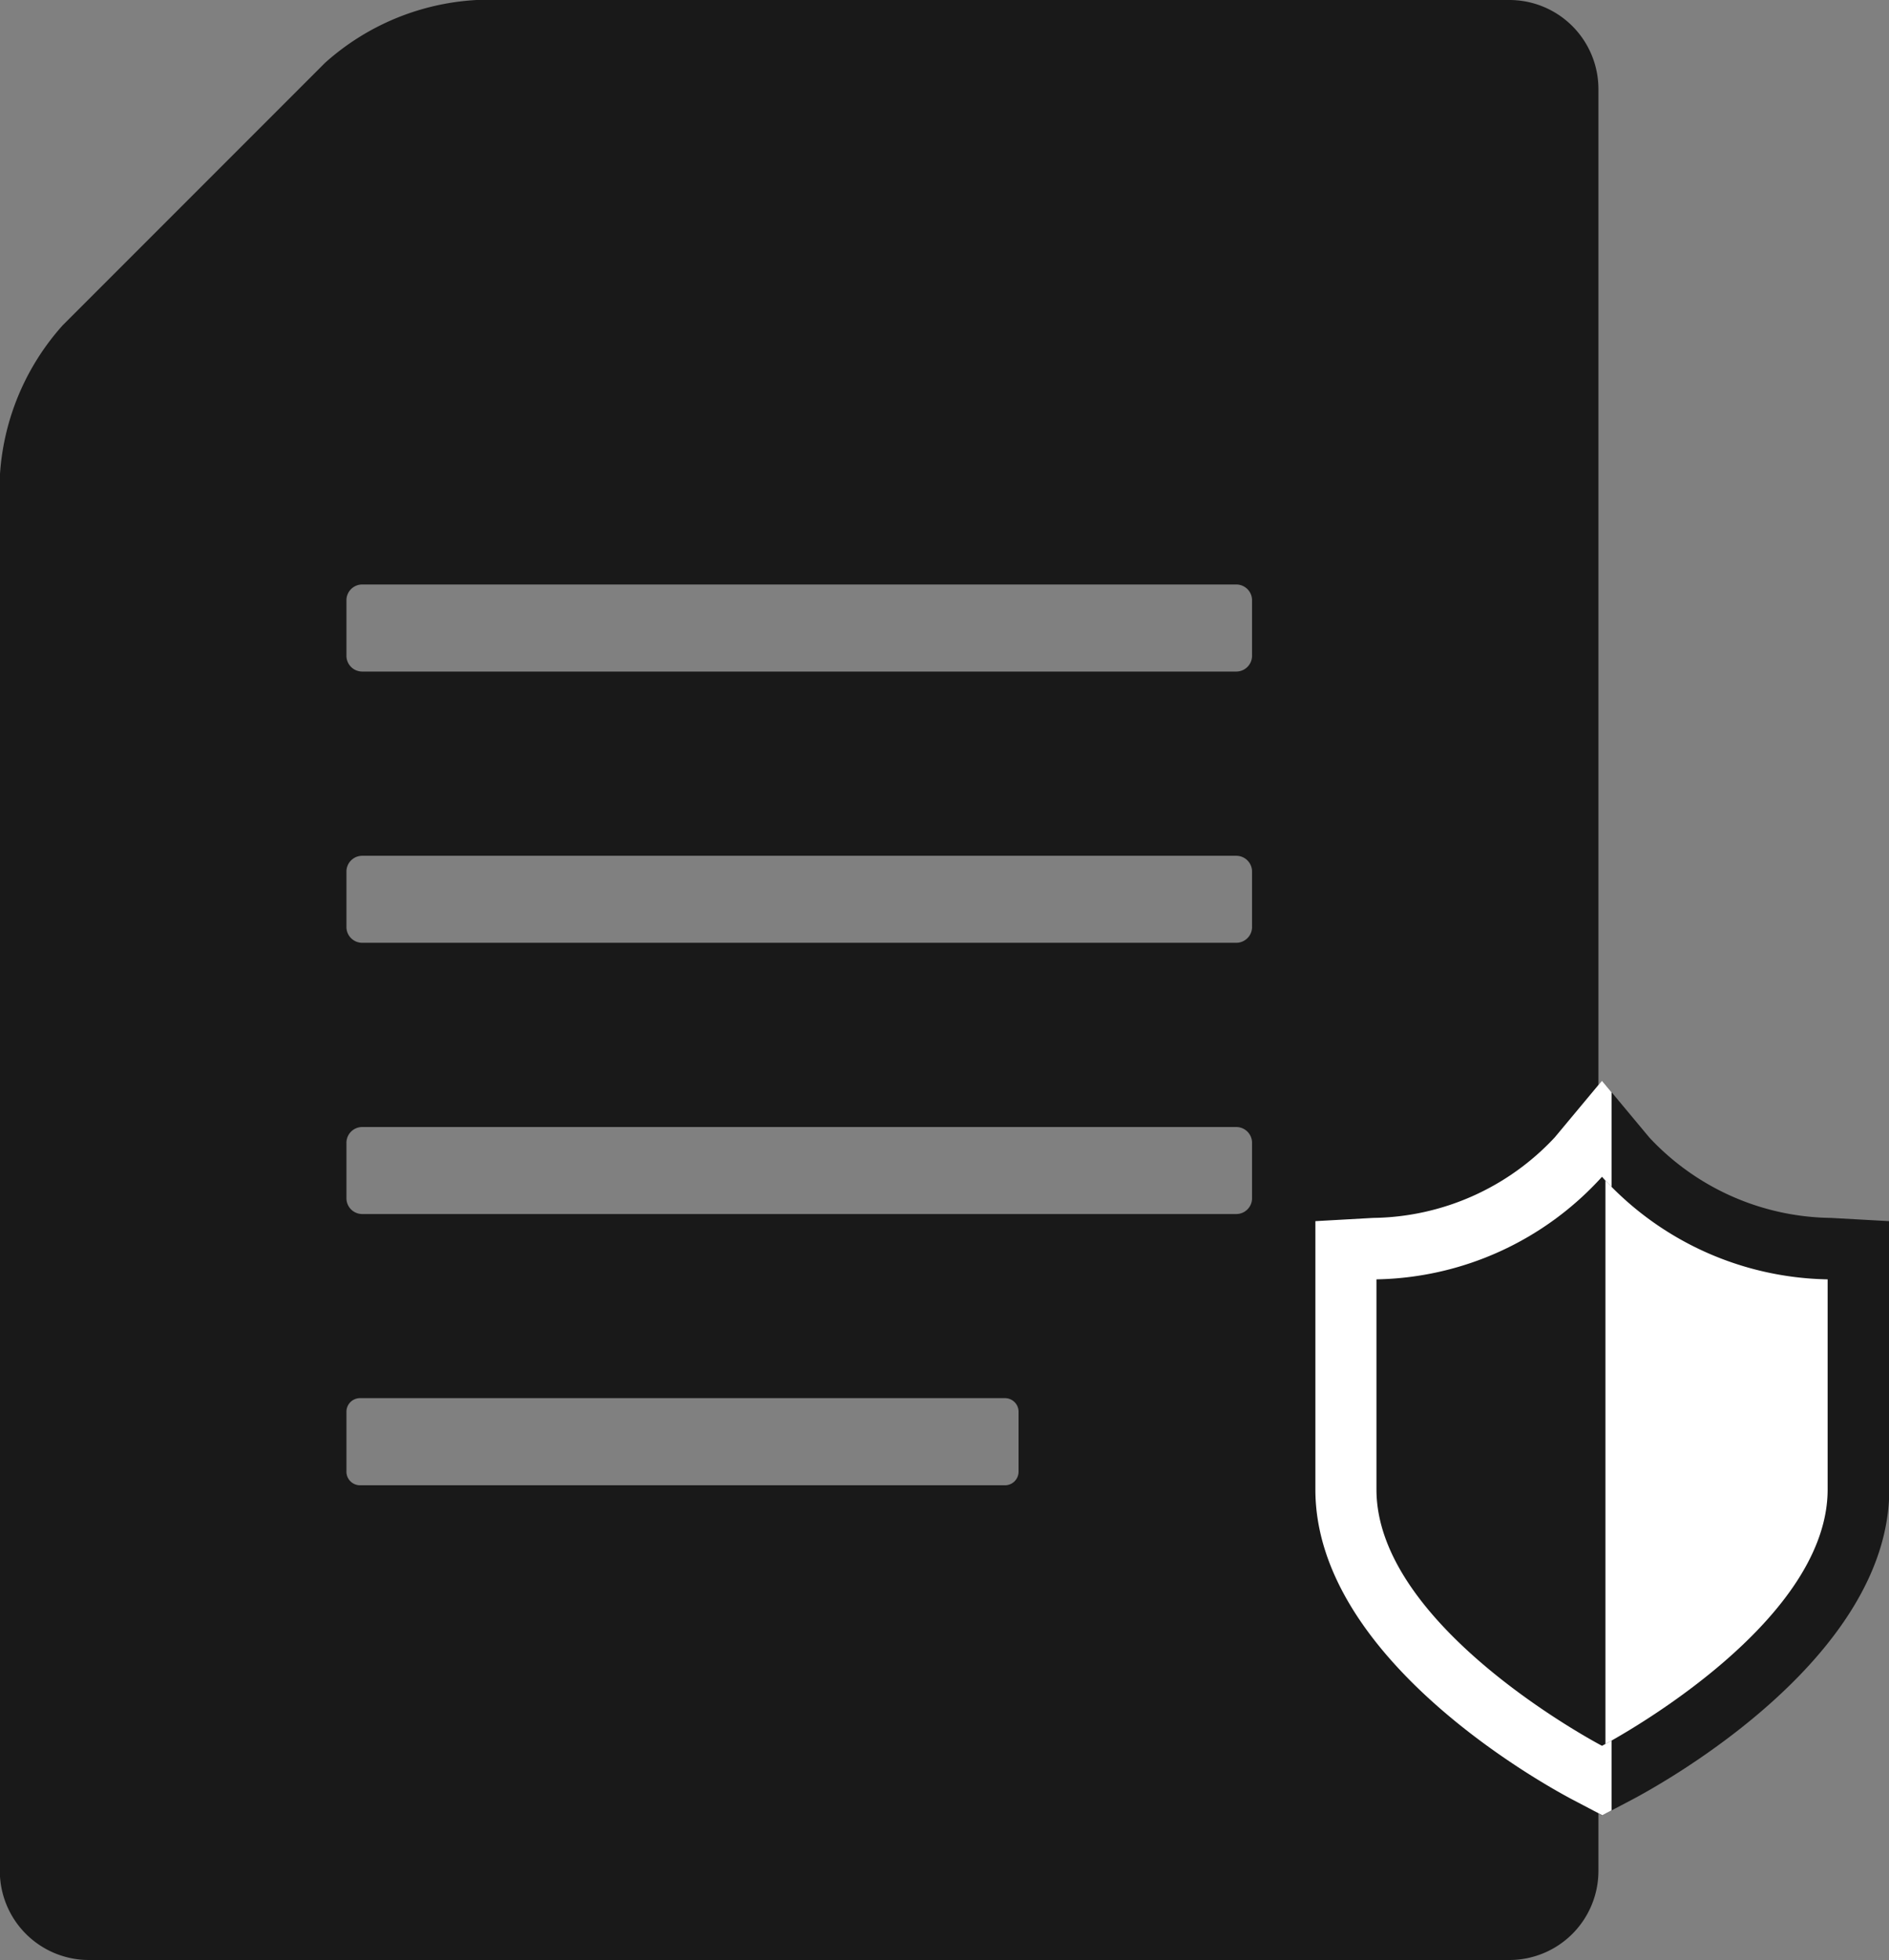
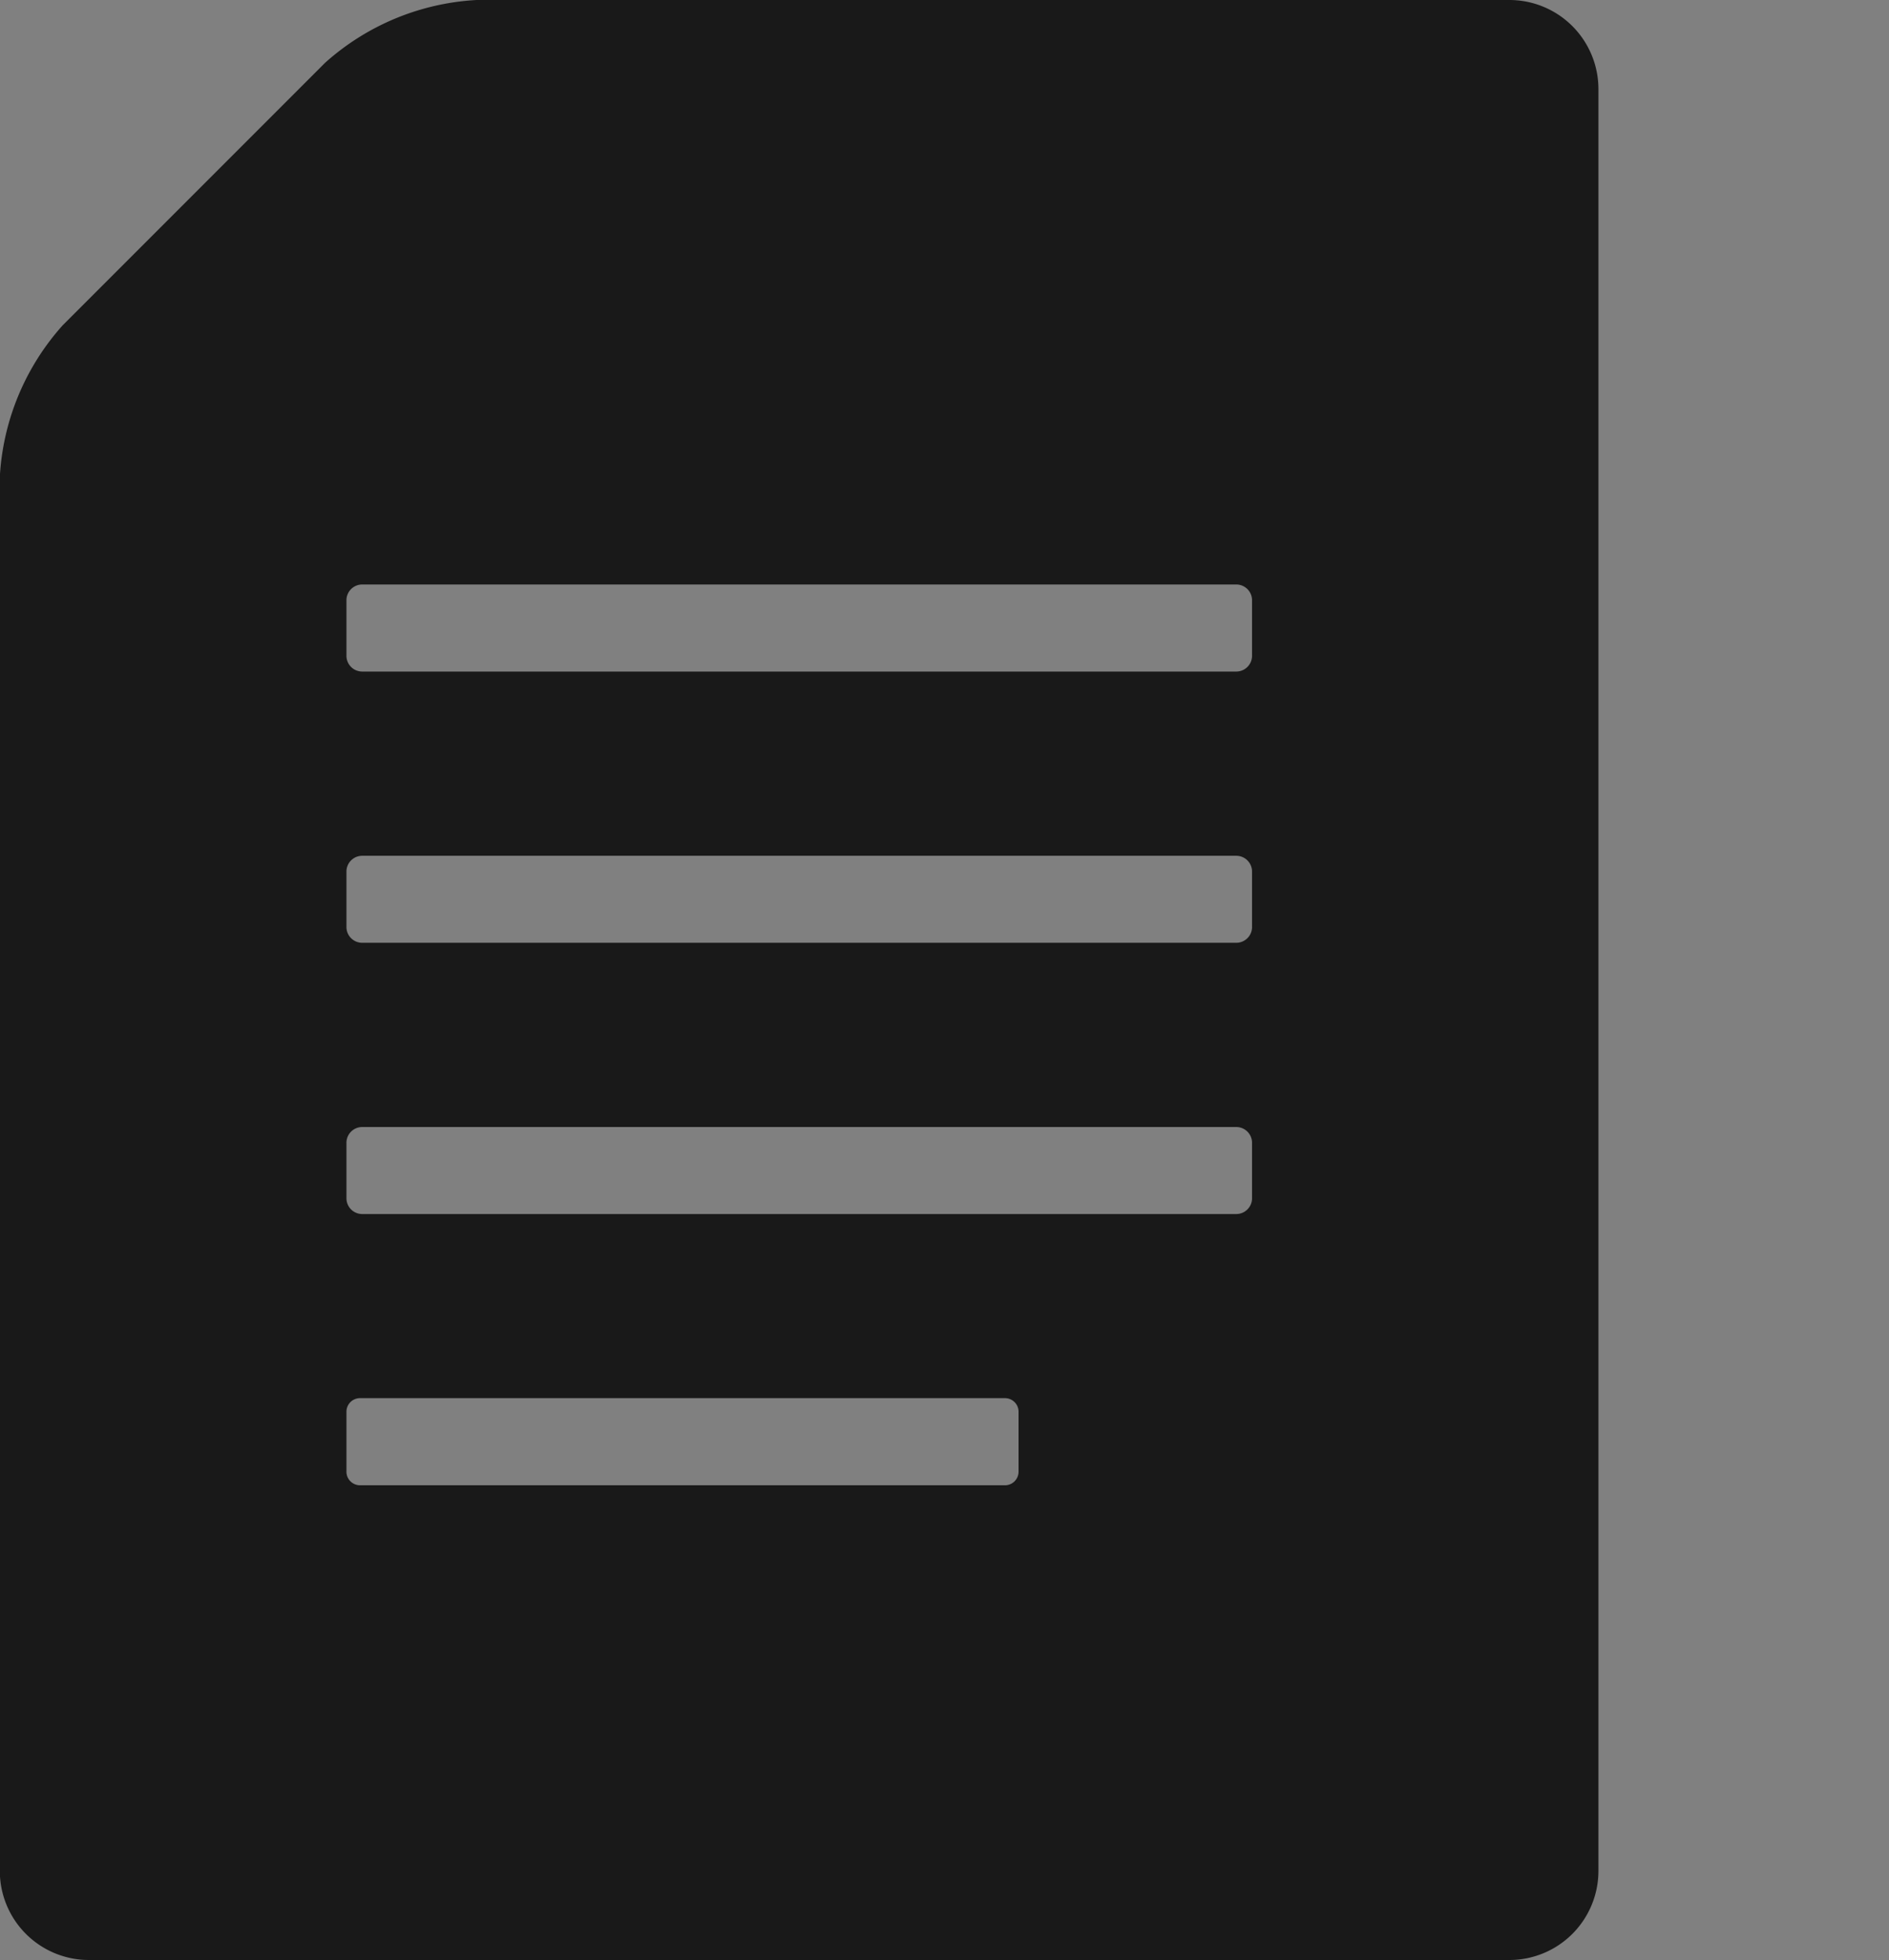
<svg xmlns="http://www.w3.org/2000/svg" id="Group_49621" data-name="Group 49621" width="32.661" height="33.879" viewBox="0 0 32.661 33.879">
  <rect x="0" y="0" width="32.661" height="33.879" fill="#808080" stroke="none" />
  <defs>
    <clipPath id="clip-path">
-       <rect id="Rectangle_23866" data-name="Rectangle 23866" width="4.137" height="12.125" fill="#fff" />
-     </clipPath>
+       </clipPath>
    <clipPath id="clip-path-2">
-       <rect id="Rectangle_23867" data-name="Rectangle 23867" width="5.251" height="13.126" fill="#fff" stroke="#707070" stroke-width="1" />
-     </clipPath>
+       </clipPath>
  </defs>
  <g id="メモ帳_書類のアイコン素材_その2" data-name="メモ帳、書類のアイコン素材 その2">
    <path id="Path_94203" data-name="Path 94203" d="M58.805-3H40.944a4.273,4.273,0,0,0-2.621,1.086L33.789,2.62A4.272,4.272,0,0,0,32.7,5.241v24.1a1.54,1.54,0,0,0,1.535,1.535H58.805a1.54,1.54,0,0,0,1.535-1.535V-1.465A1.54,1.54,0,0,0,58.805-3ZM50.314,22.436a.235.235,0,0,1-.235.235H38.928a.235.235,0,0,1-.235-.235V21.4a.235.235,0,0,1,.235-.235H50.079a.235.235,0,0,1,.235.235Zm4.037-4.726a.273.273,0,0,1-.273.273H38.966a.273.273,0,0,1-.273-.273v-.958a.273.273,0,0,1,.273-.273H54.078a.273.273,0,0,1,.273.273v.958Zm0-4.688a.273.273,0,0,1-.273.273H38.966a.273.273,0,0,1-.273-.273v-.958a.273.273,0,0,1,.273-.273H54.078a.273.273,0,0,1,.273.273v.958Zm0-4.688a.273.273,0,0,1-.273.273H38.966a.273.273,0,0,1-.273-.273V7.375a.273.273,0,0,1,.273-.273H54.078a.273.273,0,0,1,.273.273v.958Z" transform="translate(-32.703 3)" fill="#191919" />
  </g>
  <g id="Group_49620" data-name="Group 49620" transform="translate(22.613 18.457)">
    <g id="無地のシールドアイコン" transform="translate(0.888 0.792)">
-       <path id="Path_94201" data-name="Path 94201" d="M57.231,0a5.517,5.517,0,0,1-4.192,2.184V6.663c0,2.949,4.192,5.461,4.192,5.461s4.192-2.512,4.192-5.461V2.184A5.517,5.517,0,0,1,57.231,0Z" transform="translate(-53.039)" fill="#191919" />
-     </g>
+       </g>
    <g id="Mask_Group_356" data-name="Mask Group 356" transform="translate(5.145 0.752)" clip-path="url(#clip-path)">
      <g id="無地のシールドアイコン-2" data-name="無地のシールドアイコン" transform="translate(-4.257 0.04)">
-         <path id="Path_94201-2" data-name="Path 94201" d="M57.231,0a5.517,5.517,0,0,1-4.192,2.184V6.663c0,2.949,4.192,5.461,4.192,5.461s4.192-2.512,4.192-5.461V2.184A5.517,5.517,0,0,1,57.231,0Z" transform="translate(-53.039)" fill="#fff" />
-       </g>
+         </g>
    </g>
-     <path id="Path_94202" data-name="Path 94202" d="M64.813,2.371A4.364,4.364,0,0,1,61.672.98L60.855,0l-.817.98A4.364,4.364,0,0,1,56.9,2.371l-1,.056V7.065c0,2.951,4.012,5.133,4.469,5.372l.492.258.492-.258c.457-.239,4.469-2.421,4.469-5.372V2.427Zm-3.957-.71a5.389,5.389,0,0,0,3.9,1.772V7.065c0,2.392-3.9,4.43-3.9,4.43s-3.9-2.038-3.9-4.43V3.433A5.389,5.389,0,0,0,60.855,1.661Z" transform="translate(-55.769 0.222)" fill="#191919" />
    <g id="Mask_Group_357" data-name="Mask Group 357" clip-path="url(#clip-path-2)">
      <path id="Path_94204" data-name="Path 94204" d="M64.813,2.371A4.364,4.364,0,0,1,61.672.98L60.855,0l-.817.98A4.364,4.364,0,0,1,56.9,2.371l-1,.056V7.065c0,2.951,4.012,5.133,4.469,5.372l.492.258.492-.258c.457-.239,4.469-2.421,4.469-5.372V2.427Zm-3.957-.71a5.389,5.389,0,0,0,3.9,1.772V7.065c0,2.392-3.9,4.43-3.9,4.43s-3.9-2.038-3.9-4.43V3.433A5.389,5.389,0,0,0,60.855,1.661Z" transform="translate(-55.77 0.222)" fill="#fff" />
    </g>
  </g>
</svg>